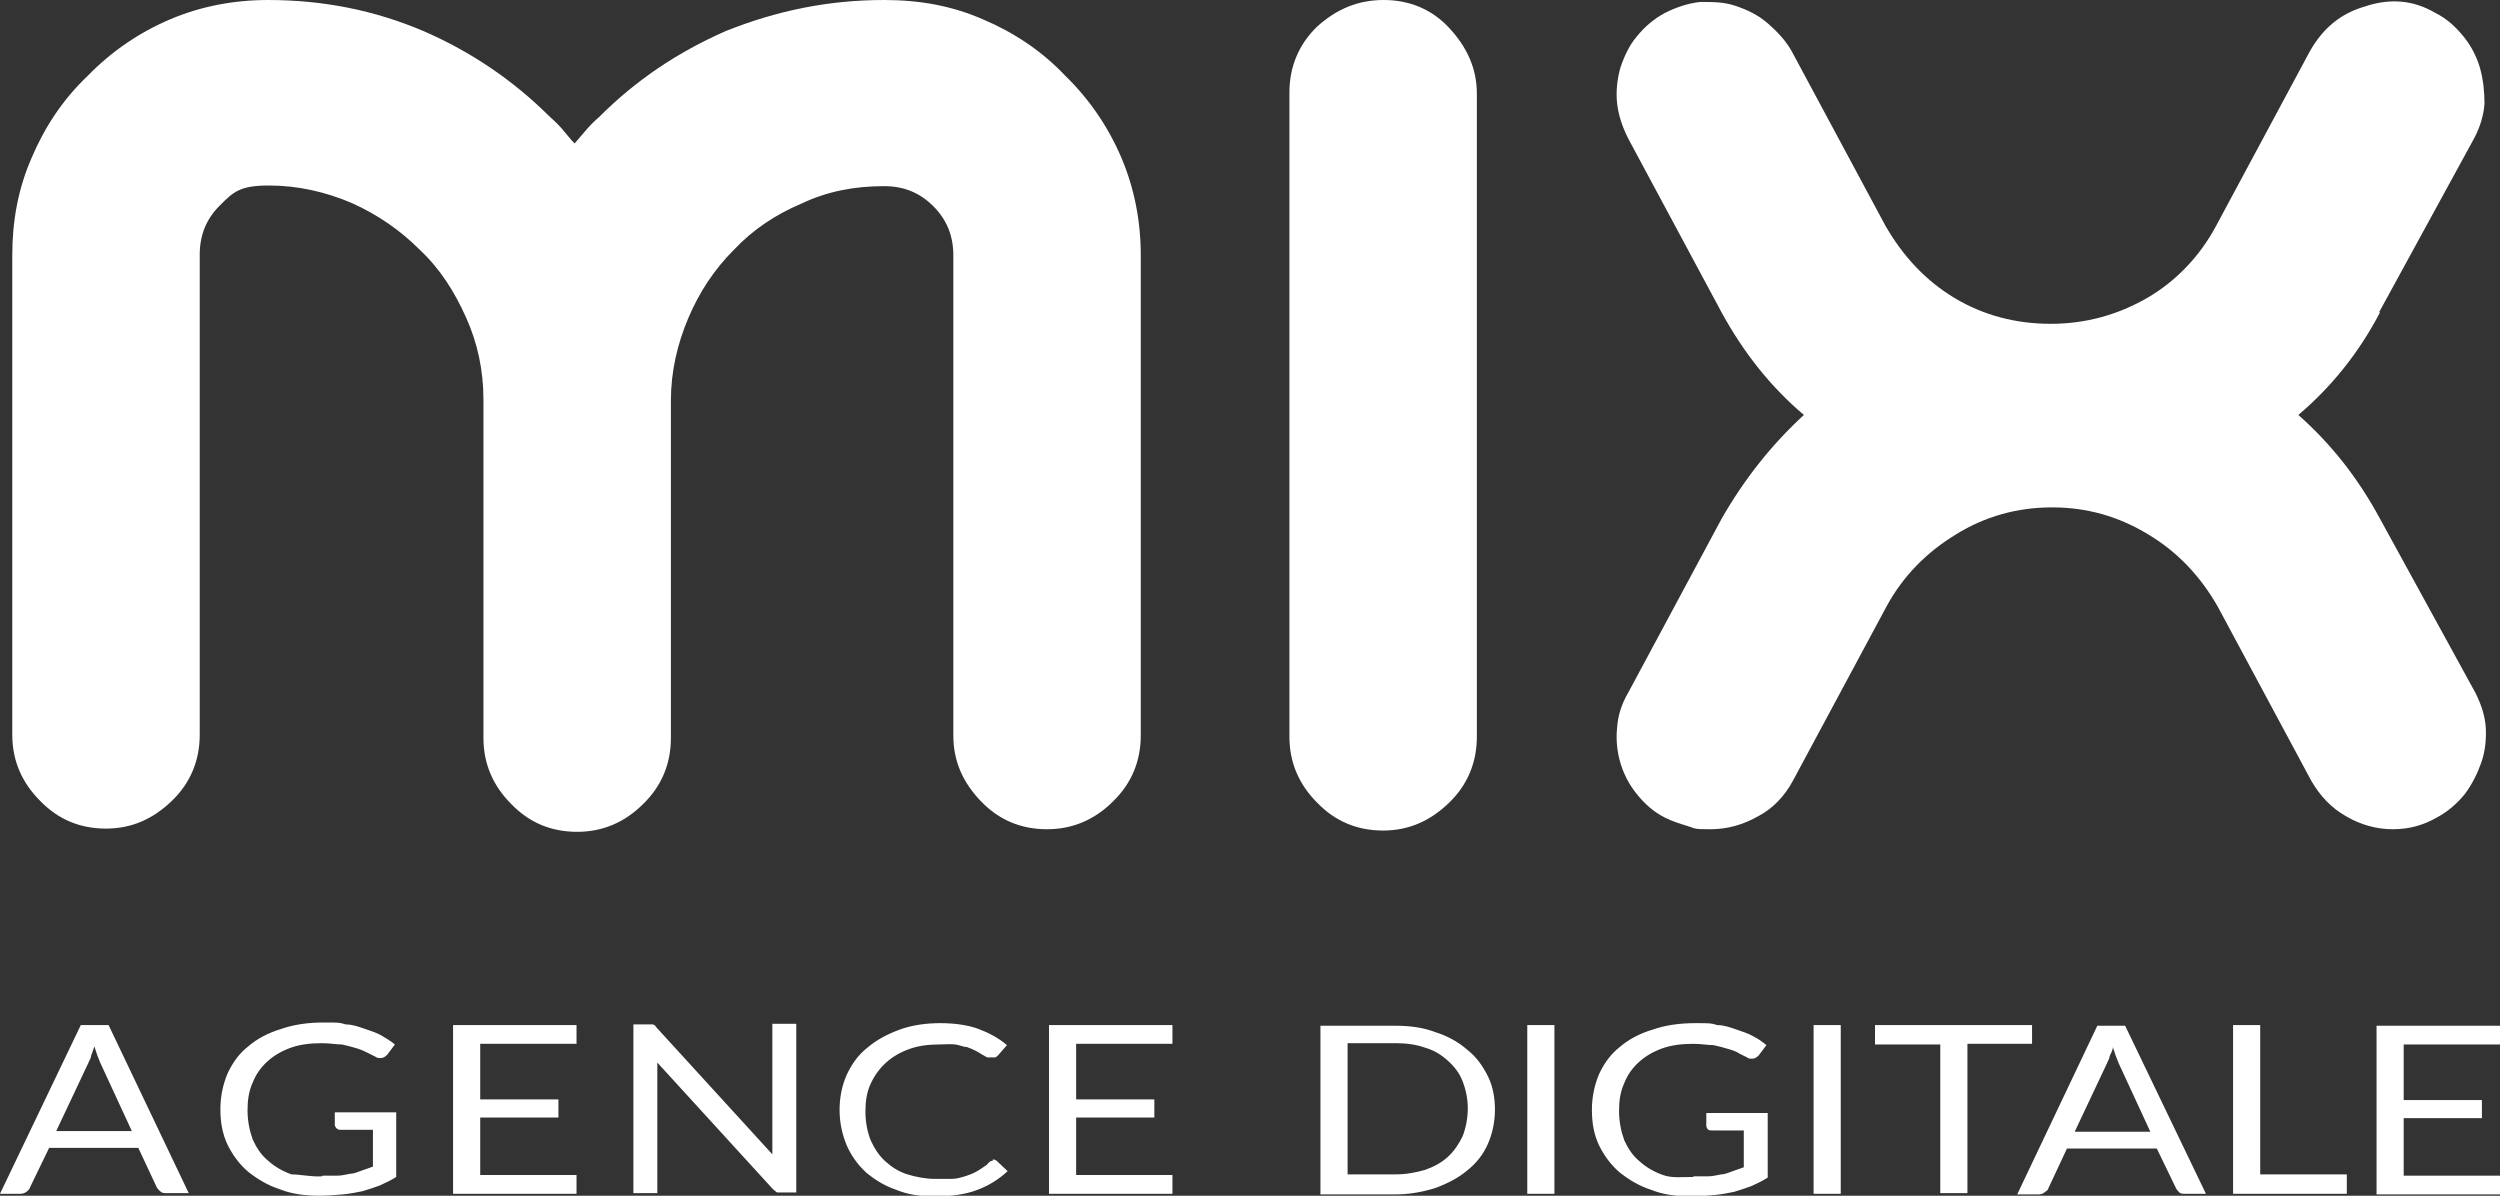
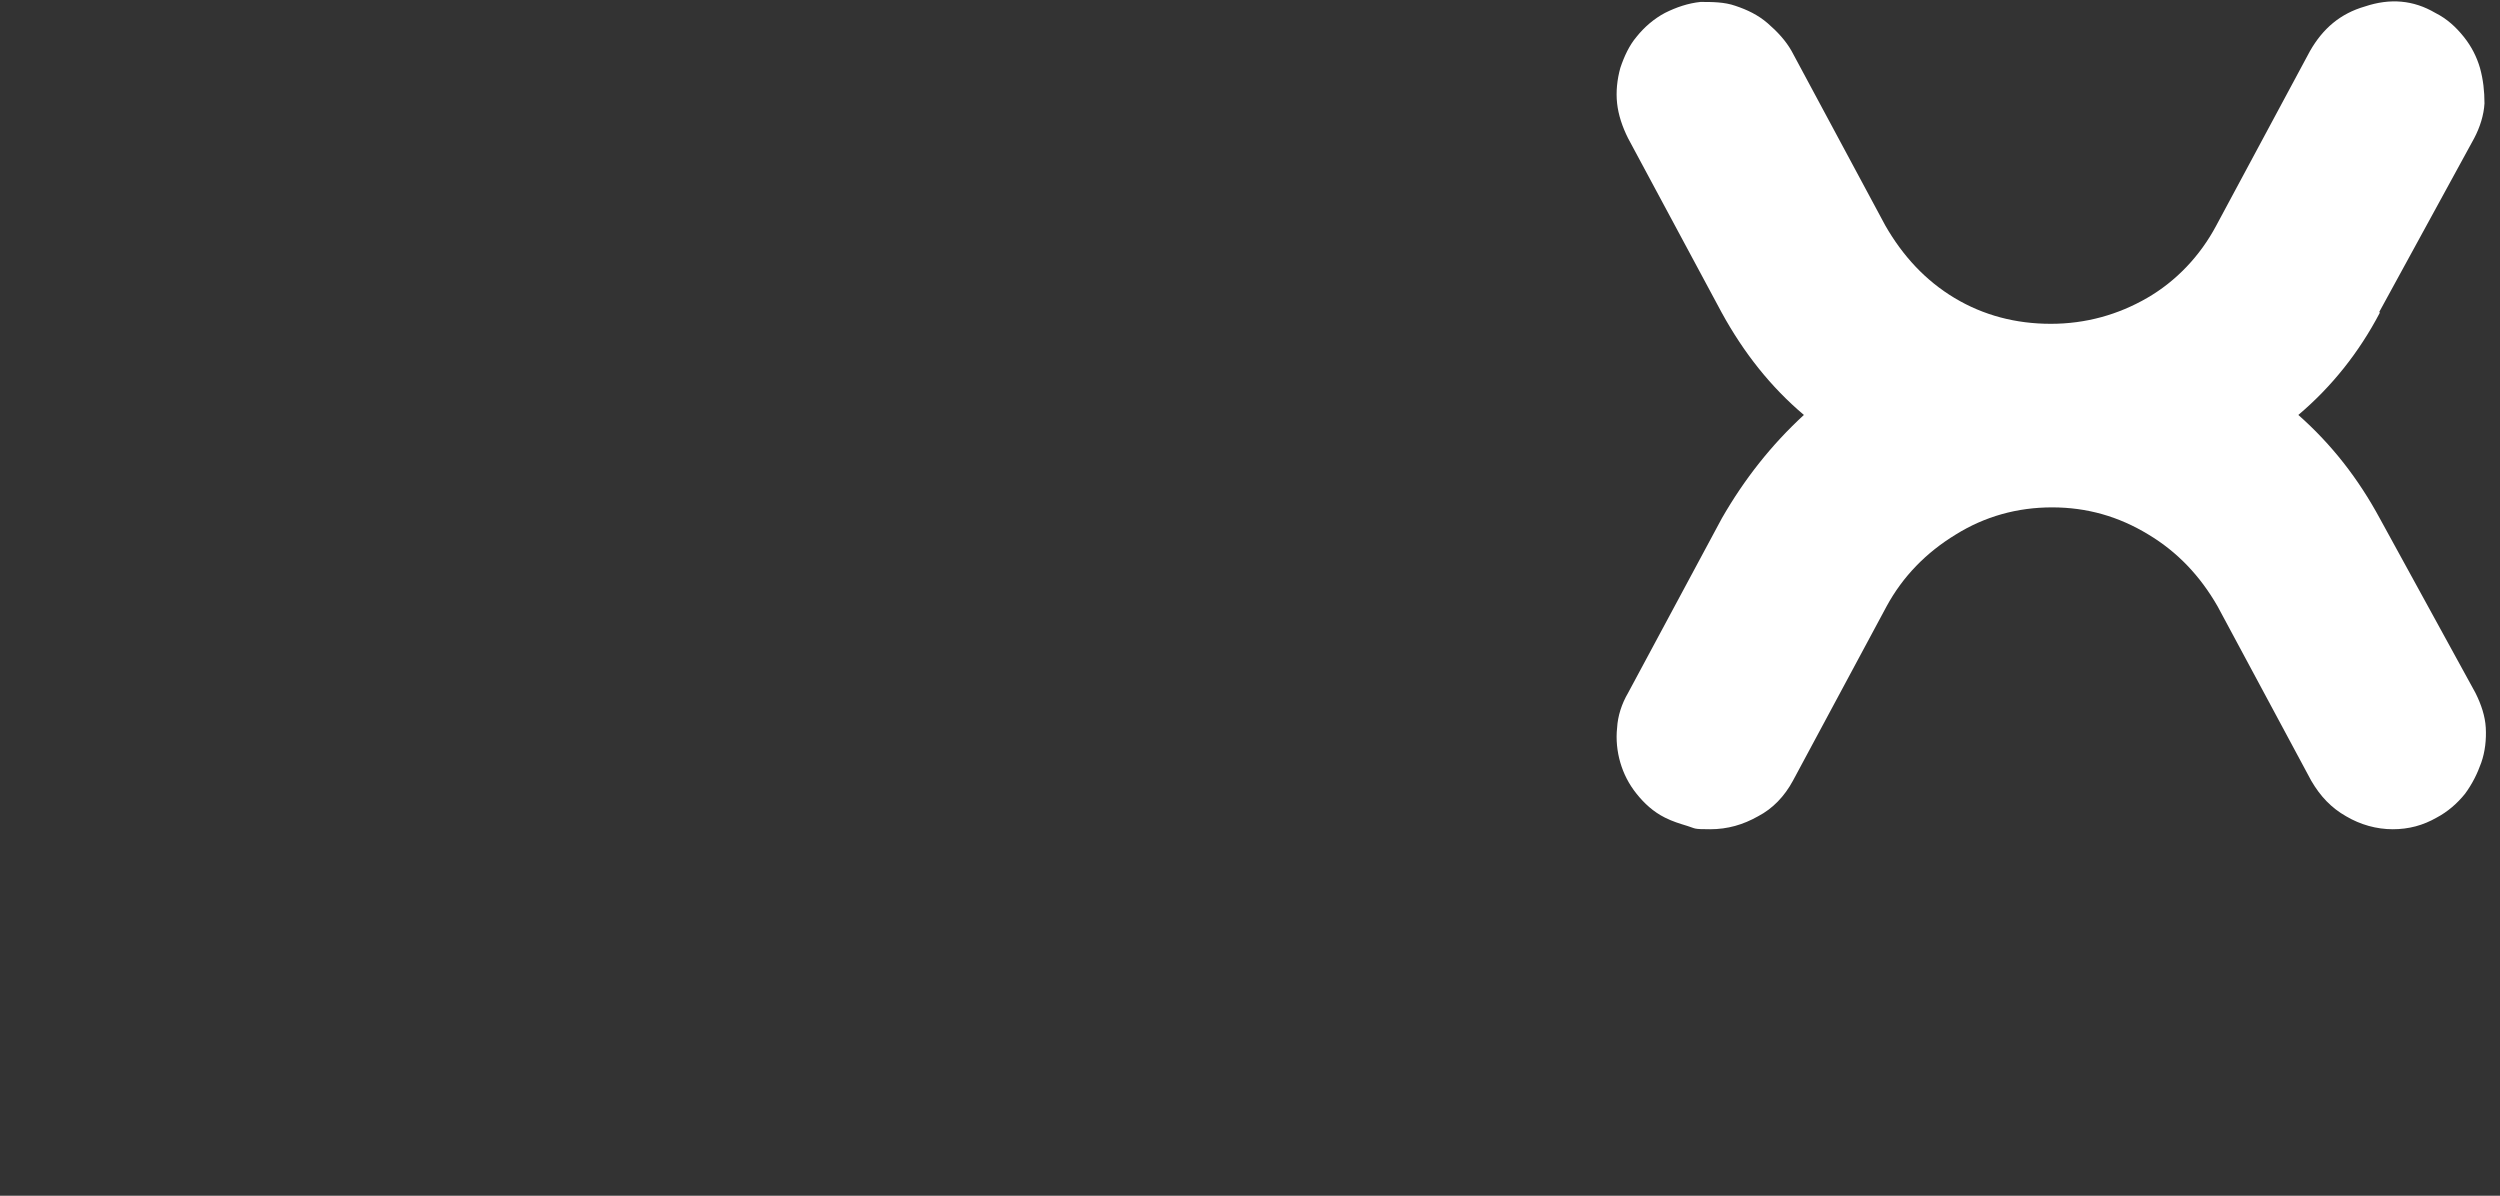
<svg xmlns="http://www.w3.org/2000/svg" id="Calque_1" version="1.1" viewBox="0 0 386.8 185">
  <rect x="0" y="0" width="386.8" height="185" fill="#333333" stroke="none" />
  <defs>
    <style>
      .st0 {
        fill: #fff;
        fill-rule: evenodd;
      }
    </style>
  </defs>
  <g>
    <path class="st0" d="M368.2,48.4c-3.2,6.1-7.4,11.4-12.6,15.8,5.2,4.6,9.3,9.9,12.6,16l14.8,27c.9,1.8,1.5,3.6,1.6,5.4s-.1,3.7-.7,5.4-1.4,3.3-2.5,4.8c-1.2,1.5-2.7,2.8-4.4,3.7-2.1,1.2-4.3,1.8-6.8,1.8s-5-.7-7.2-2c-2.3-1.3-4-3.1-5.4-5.5l-14.5-27c-2.7-4.7-6.2-8.4-10.7-11.1-4.6-2.8-9.5-4.2-14.9-4.2s-10.4,1.4-14.9,4.2c-4.6,2.8-8.2,6.5-10.7,11.1l-14.5,27c-1.3,2.4-3.1,4.3-5.4,5.5-2.3,1.3-4.7,2-7.4,2s-2.2-.1-3.5-.5-2.3-.7-3.5-1.3c-1.8-.9-3.2-2.2-4.4-3.7s-2-3.1-2.5-4.8c-.5-1.7-.7-3.6-.5-5.4.1-1.8.7-3.7,1.7-5.4l14.5-27c3.5-6.1,7.7-11.4,12.7-16-5.1-4.3-9.3-9.6-12.7-15.8l-14.5-27c-.9-1.8-1.5-3.6-1.7-5.4-.2-1.8,0-3.7.5-5.5.6-1.8,1.4-3.5,2.5-4.8,1.2-1.5,2.7-2.8,4.4-3.7,1.8-.9,3.6-1.5,5.5-1.7,1.8,0,3.7,0,5.4.6,1.8.6,3.5,1.4,5,2.7,1.5,1.3,2.8,2.7,3.7,4.3l14.5,27c2.7,4.7,6.2,8.5,10.7,11.2s9.5,4,14.9,4,10.4-1.4,14.9-4,8.2-6.5,10.7-11.2l14.5-27c2-3.5,4.7-5.8,8.5-6.9,3.9-1.3,7.5-1,10.9,1,1.8.9,3.2,2.2,4.4,3.7,1.2,1.5,2,3.1,2.5,4.8.5,1.8.7,3.6.7,5.5-.1,1.8-.7,3.7-1.6,5.4l-14.7,26.9h.1Z" />
-     <path class="st0" d="M214.1,0c3.9,0,7.4,1.4,10.1,4.3,2.7,2.9,4.3,6.2,4.3,10.2v99.5c0,3.9-1.4,7.4-4.3,10.2s-6.2,4.3-10.2,4.3-7.4-1.4-10.2-4.3c-2.8-2.8-4.3-6.2-4.3-10.2V14.3c0-3.9,1.4-7.4,4.3-10.2,3-2.7,6.3-4.1,10.3-4.1Z" />
-     <path class="st0" d="M136.8,0c5.5,0,10.5.9,15.3,3,4.7,2,9,4.8,12.7,8.7,3.8,3.7,6.7,8,8.7,12.7s3,9.8,3,15.1v74.3c0,3.9-1.4,7.4-4.3,10.2-2.8,2.8-6.2,4.3-10.2,4.3s-7.4-1.4-10.2-4.3-4.3-6.2-4.3-10.2V39.5c0-3-1-5.5-3.1-7.6s-4.6-3.1-7.6-3.1c-4.6,0-8.8.8-12.8,2.7-4,1.7-7.5,4-10.5,7.2-3,3-5.3,6.5-7,10.5s-2.7,8.3-2.7,12.8v52.2c0,3.9-1.4,7.4-4.3,10.2-2.8,2.8-6.2,4.3-10.2,4.3s-7.4-1.4-10.2-4.3c-2.8-2.8-4.3-6.2-4.3-10.2v-52.3c0-4.6-.9-8.8-2.7-12.8s-4-7.5-7.2-10.5c-3-3-6.5-5.4-10.5-7.2-4-1.7-8.3-2.7-12.8-2.7s-5.5,1-7.6,3.1c-2.1,2.1-3.1,4.6-3.1,7.6v74.3c0,3.9-1.4,7.4-4.3,10.2-2.9,2.8-6.2,4.3-10.2,4.3s-7.4-1.4-10.2-4.3c-2.8-2.8-4.3-6.2-4.3-10.2V39.5c0-5.3.9-10.3,3-15.1,2-4.7,4.8-9,8.7-12.7,3.7-3.8,8-6.7,12.7-8.7s9.8-3,15.2-3c8.5,0,16.5,1.6,24,4.8,7.4,3.2,14,7.7,19.6,13.3.7.6,1.4,1.3,2,2s1.2,1.5,1.8,2.1c.6-.7,1.2-1.4,1.8-2.1.6-.7,1.3-1.4,2-2,5.7-5.7,12.1-10,19.6-13.3,8-3.2,16-4.8,24.5-4.8Z" />
  </g>
-   <path class="st0" d="M231.3,171.6c0,2-.4,3.8-1.1,5.4-.7,1.6-1.8,3-3.2,4.1-1.3,1.1-3,2-4.9,2.7-1.9.6-4,1-6.2,1h-11.6v-26.1h11.6c2.3,0,4.4.3,6.2,1,1.9.6,3.5,1.5,4.9,2.7,1.4,1.1,2.4,2.5,3.2,4.1s1.1,3.4,1.1,5.3v-.2ZM227.1,171.6c0-1.6-.3-3-.8-4.3s-1.3-2.3-2.3-3.2-2.1-1.6-3.5-2c-1.4-.5-2.9-.7-4.6-.7h-7.4v20.3h7.4c1.7,0,3.2-.3,4.6-.7,1.4-.5,2.5-1.1,3.5-2s1.7-2,2.3-3.2c.5-1.3.8-2.8.8-4.4v.2ZM240.5,184.7h-4.2v-26.1h4.2v26.1ZM49.9,181.9h2.3c.7,0,1.4-.2,2-.3.6,0,1.2-.3,1.8-.5s1.1-.4,1.7-.6v-5.7h-4.9c-.3,0-.5,0-.7-.2,0,0-.3-.3-.3-.5v-2h9.5v10c-.8.5-1.6.9-2.5,1.3-.8.3-1.7.6-2.7.9-1,.2-2,.4-3.1.5s-2.3.2-3.6.2c-2.3,0-4.4-.3-6.1-1-1.9-.6-3.5-1.6-4.9-2.7-1.4-1.2-2.4-2.6-3.2-4.2-.8-1.7-1.1-3.5-1.1-5.5s.4-3.8,1.1-5.5c.8-1.7,1.8-3.1,3.2-4.2,1.4-1.2,3.1-2.1,5.1-2.7,2-.7,4.2-1,6.6-1s2.4,0,3.4.3c1.1,0,2.1.4,3,.7s1.8.6,2.5,1,1.5.9,2.1,1.4l-1.2,1.6c-.3.3-.6.5-1,.5s-.5,0-.8-.2c-.4-.2-.8-.4-1.2-.6s-1-.5-1.7-.7c-.6-.2-1.4-.4-2.3-.6-.9,0-1.9-.2-3.1-.2-1.8,0-3.4.2-4.8.7-1.4.5-2.6,1.2-3.6,2.1s-1.8,2-2.3,3.3c-.6,1.3-.8,2.7-.8,4.3s.3,3.1.8,4.5c.6,1.3,1.3,2.4,2.4,3.3,1,.9,2.2,1.6,3.6,2.1,1.4,0,3,.4,4.7.3h0ZM284.8,184.7h-4.2v-26.1h4.2v26.1ZM314.4,158.5v3h-10v23.1h-4.2v-23h-10.1v-3h24.3ZM341.4,184.7h-3.3c-.4,0-.7,0-.9-.2-.2-.2-.4-.4-.5-.6l-3-6.2h-13.9l-2.9,6.2c0,.2-.3.4-.6.6-.2.2-.6.3-.9.3h-3.3l12.4-26.1h4.3l12.5,26h0ZM321.1,175.1h11.6l-4.9-10.6c-.3-.7-.6-1.5-.9-2.5,0,.5-.3,1-.5,1.4,0,.4-.3.8-.4,1.1l-5,10.6h0ZM349.7,181.7h13.4v3h-17.6v-26.1h4.2v23.1h0ZM29.1,184.6h-3.3c-.4,0-.7,0-.9-.2-.3-.2-.4-.4-.6-.6l-2.9-6.2H7.6l-3,6.2c0,.2-.3.4-.5.6-.3.2-.6.3-.9.3H0l12.5-26.1h4.3l12.4,26h0ZM8.8,175h11.6l-4.9-10.6c-.3-.7-.6-1.5-.9-2.5-.2.5-.3,1-.5,1.4,0,.4-.3.8-.4,1.1l-5,10.6h0ZM262,182h2.3c.7,0,1.4-.2,2-.3.6,0,1.2-.3,1.8-.5s1.1-.4,1.7-.6v-5.7h-4.9c-.3,0-.5,0-.7-.2,0,0-.2-.3-.2-.5v-2h9.5v10c-.8.5-1.6.9-2.5,1.3-.8.3-1.7.6-2.7.9-1,.2-2,.4-3.1.5s-2.3.2-3.6.2c-2.3,0-4.4-.3-6.1-1-1.9-.6-3.5-1.6-4.9-2.7-1.4-1.2-2.4-2.6-3.2-4.2-.8-1.7-1.1-3.5-1.1-5.5s.4-3.8,1.1-5.5c.8-1.7,1.8-3.1,3.2-4.2,1.4-1.2,3.1-2.1,5.1-2.7,2-.7,4.2-1,6.6-1s2.4,0,3.4.3c1.1,0,2.1.4,3,.7s1.8.6,2.5,1c.8.4,1.5.9,2.1,1.4l-1.2,1.6c-.3.3-.6.5-1,.5s-.5,0-.8-.2l-1.2-.6c-.4-.3-1-.5-1.7-.7-.6-.2-1.4-.4-2.3-.6-.9,0-1.9-.2-3.1-.2-1.8,0-3.4.2-4.8.7s-2.6,1.2-3.6,2.1c-1,.9-1.8,2-2.3,3.3-.6,1.3-.8,2.7-.8,4.3s.3,3.1.8,4.5c.6,1.3,1.3,2.4,2.4,3.3,1,.9,2.2,1.6,3.6,2.1s2.9.3,4.6.3h.1ZM89.2,158.6v2.9h-14.9v8.6h12.1v2.8h-12.1v8.9h14.9v2.9h-19.1v-26.1h19.1ZM100.2,158.5h.8c.2,0,.4.2.6.5l17.9,19.6v-20.2h3.7v26.1h-2.9c-.2,0-.4-.3-.7-.5l-17.9-19.6v20.2h-3.7v-26.1h2.2ZM153.6,179.4c.2,0,.4,0,.6.2l1.7,1.6c-1.3,1.2-2.8,2.2-4.7,2.9-1.8.7-4,1-6.5,1s-4.3-.3-6-1c-1.8-.6-3.4-1.6-4.7-2.7-1.3-1.2-2.3-2.6-3-4.2-.7-1.7-1.1-3.5-1.1-5.5s.4-3.8,1.1-5.4c.8-1.7,1.8-3.1,3.2-4.2,1.4-1.2,3.1-2.1,5-2.8s4.1-1,6.3-1,4.3.3,5.9.9,3.1,1.4,4.4,2.5l-1.4,1.6s-.2.2-.4.3h-1.2c-.2,0-.5-.3-.8-.4-.3-.2-.6-.4-1-.6s-.8-.4-1.4-.6c-.5,0-1.1-.3-1.8-.4s-1.6,0-2.5,0c-1.7,0-3.2.2-4.6.7-1.4.5-2.6,1.2-3.6,2.1-1,.9-1.8,2-2.4,3.3s-.8,2.7-.8,4.3.3,3.1.8,4.4c.6,1.3,1.3,2.4,2.3,3.3s2.1,1.6,3.4,2c1.3.4,2.8.7,4.3.7h2.5c.8,0,1.4-.2,2.1-.4.6-.2,1.2-.4,1.7-.7.6-.3,1.1-.7,1.7-1.1.4-.5.6-.6.9-.6h0v-.2ZM181.4,158.6v2.9h-14.9v8.6h12.1v2.8h-12.1v8.9h14.9v2.9h-19.1v-26.1h19.1ZM386.8,158.7v2.9h-14.9v8.6h12.1v2.8h-12.1v8.9h14.9v2.9h-19.1v-26.1h19.1Z" />
</svg>